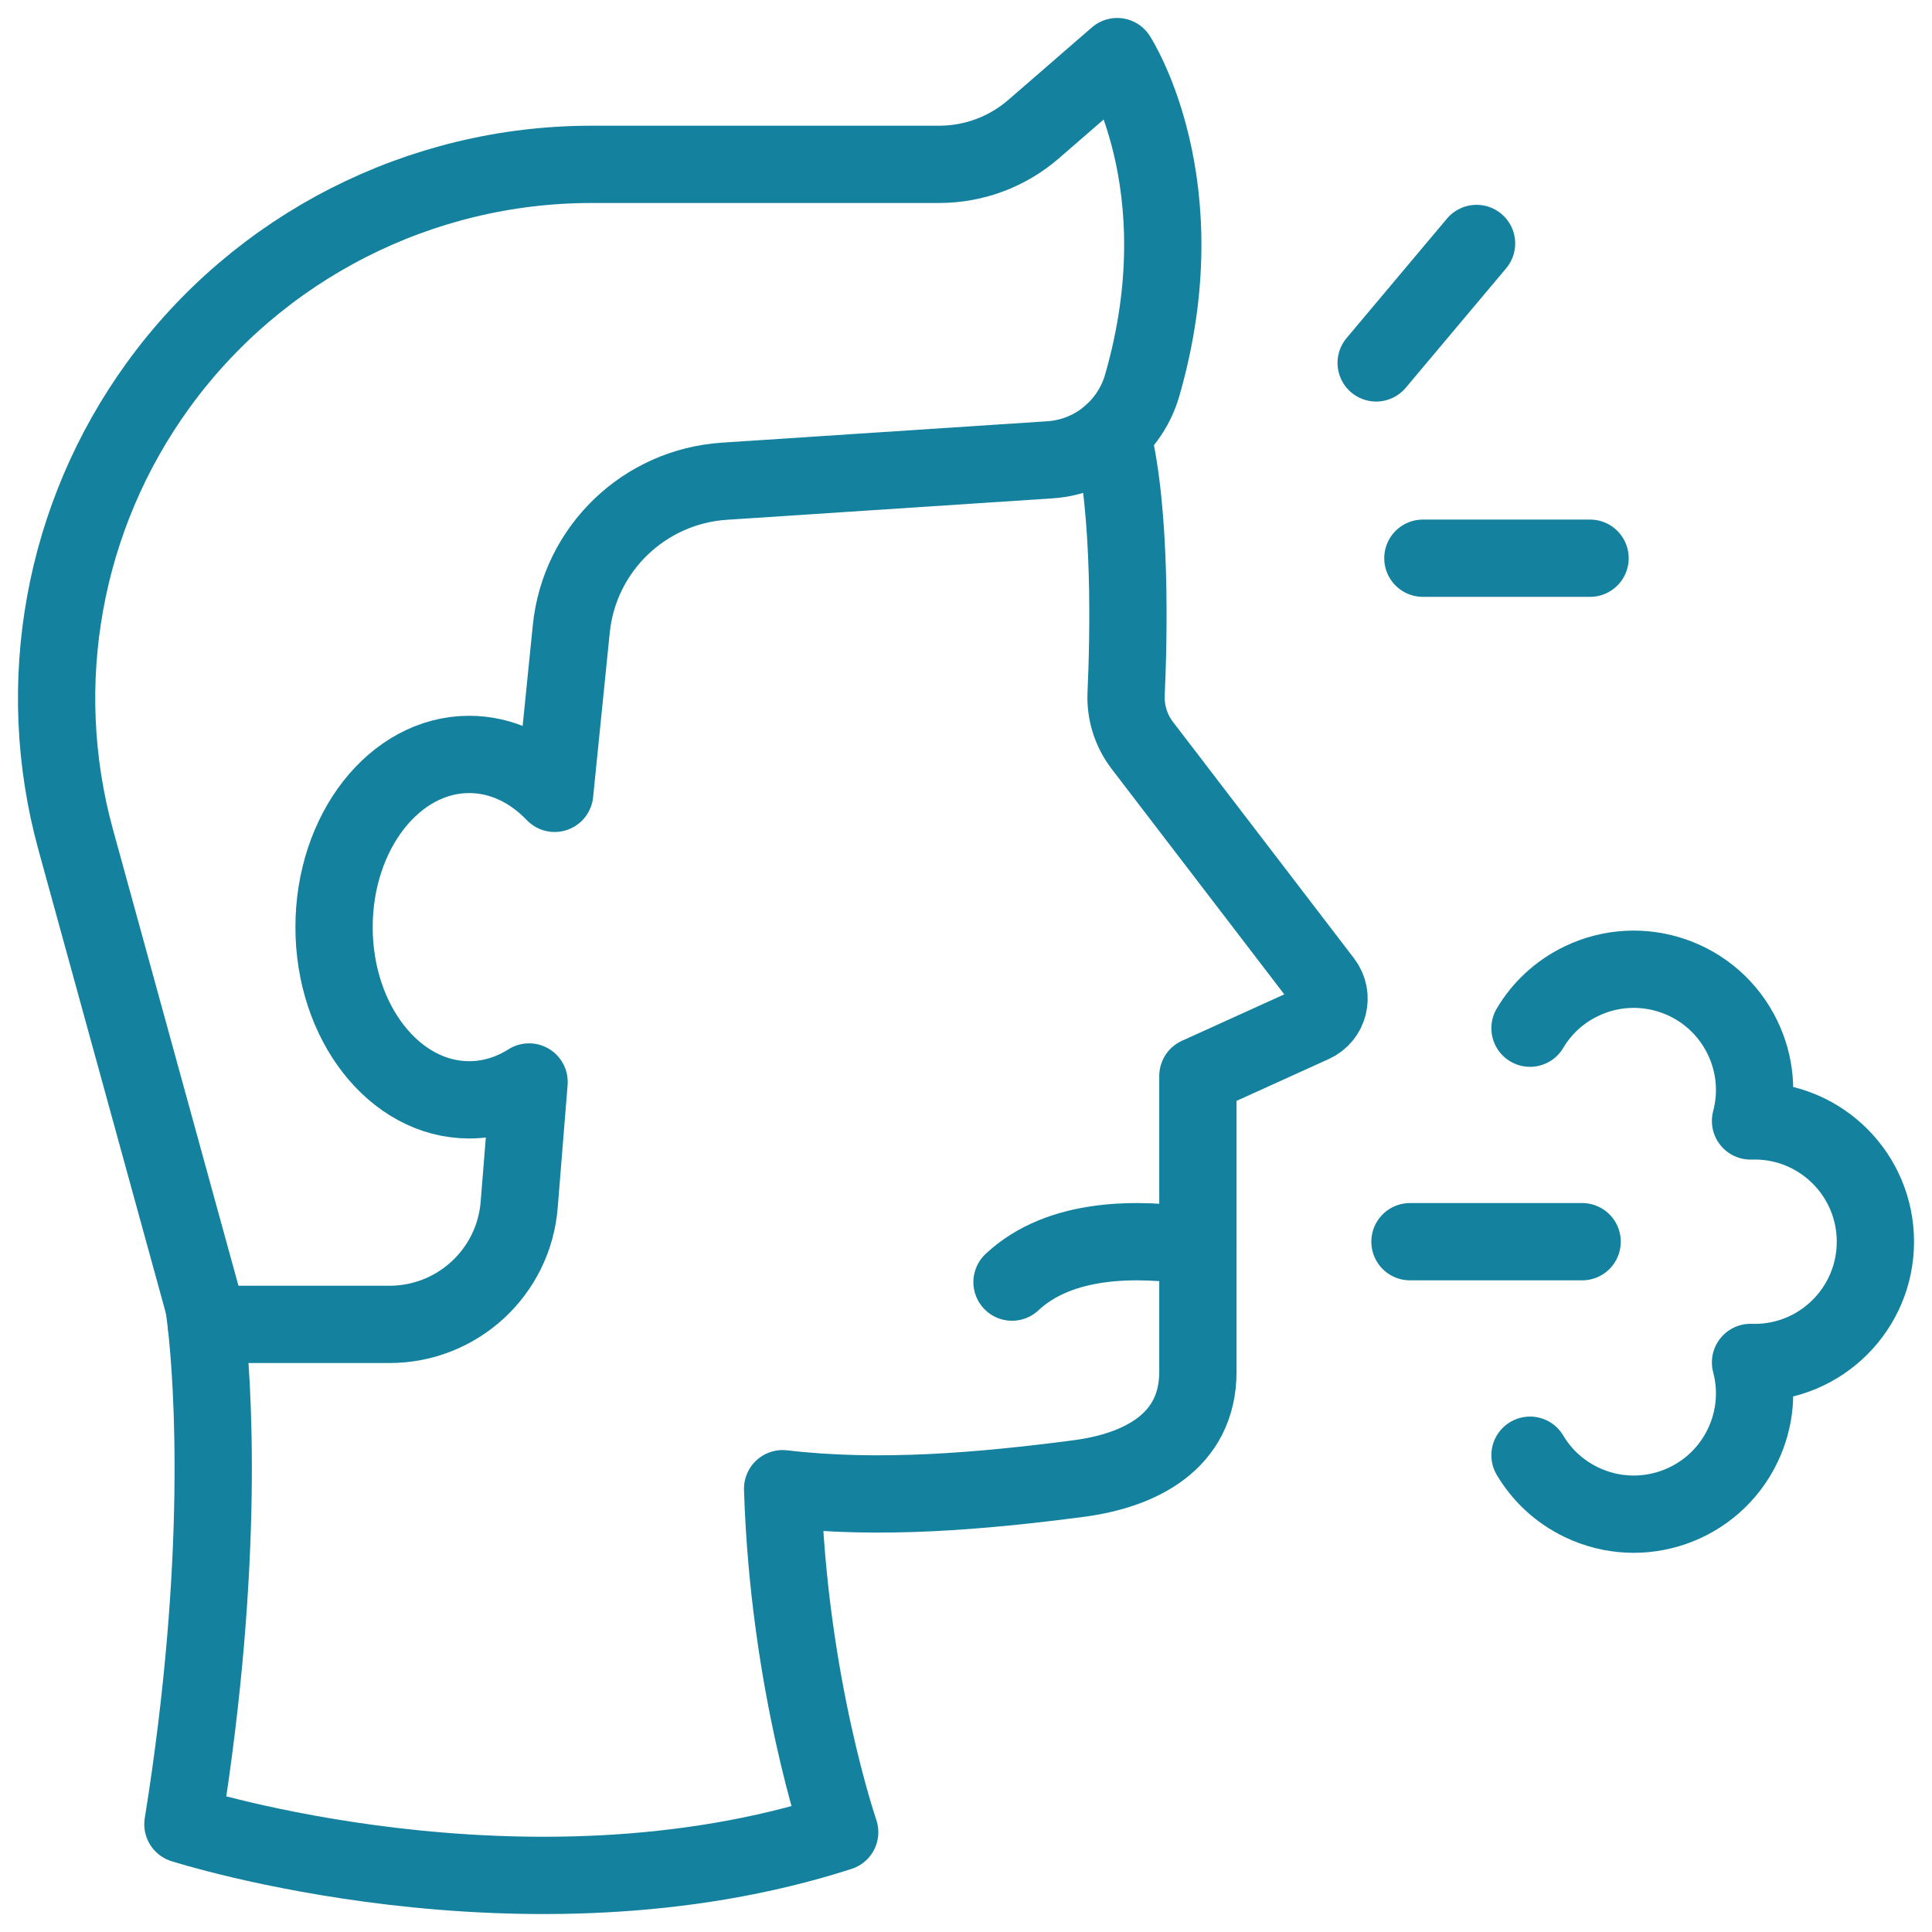
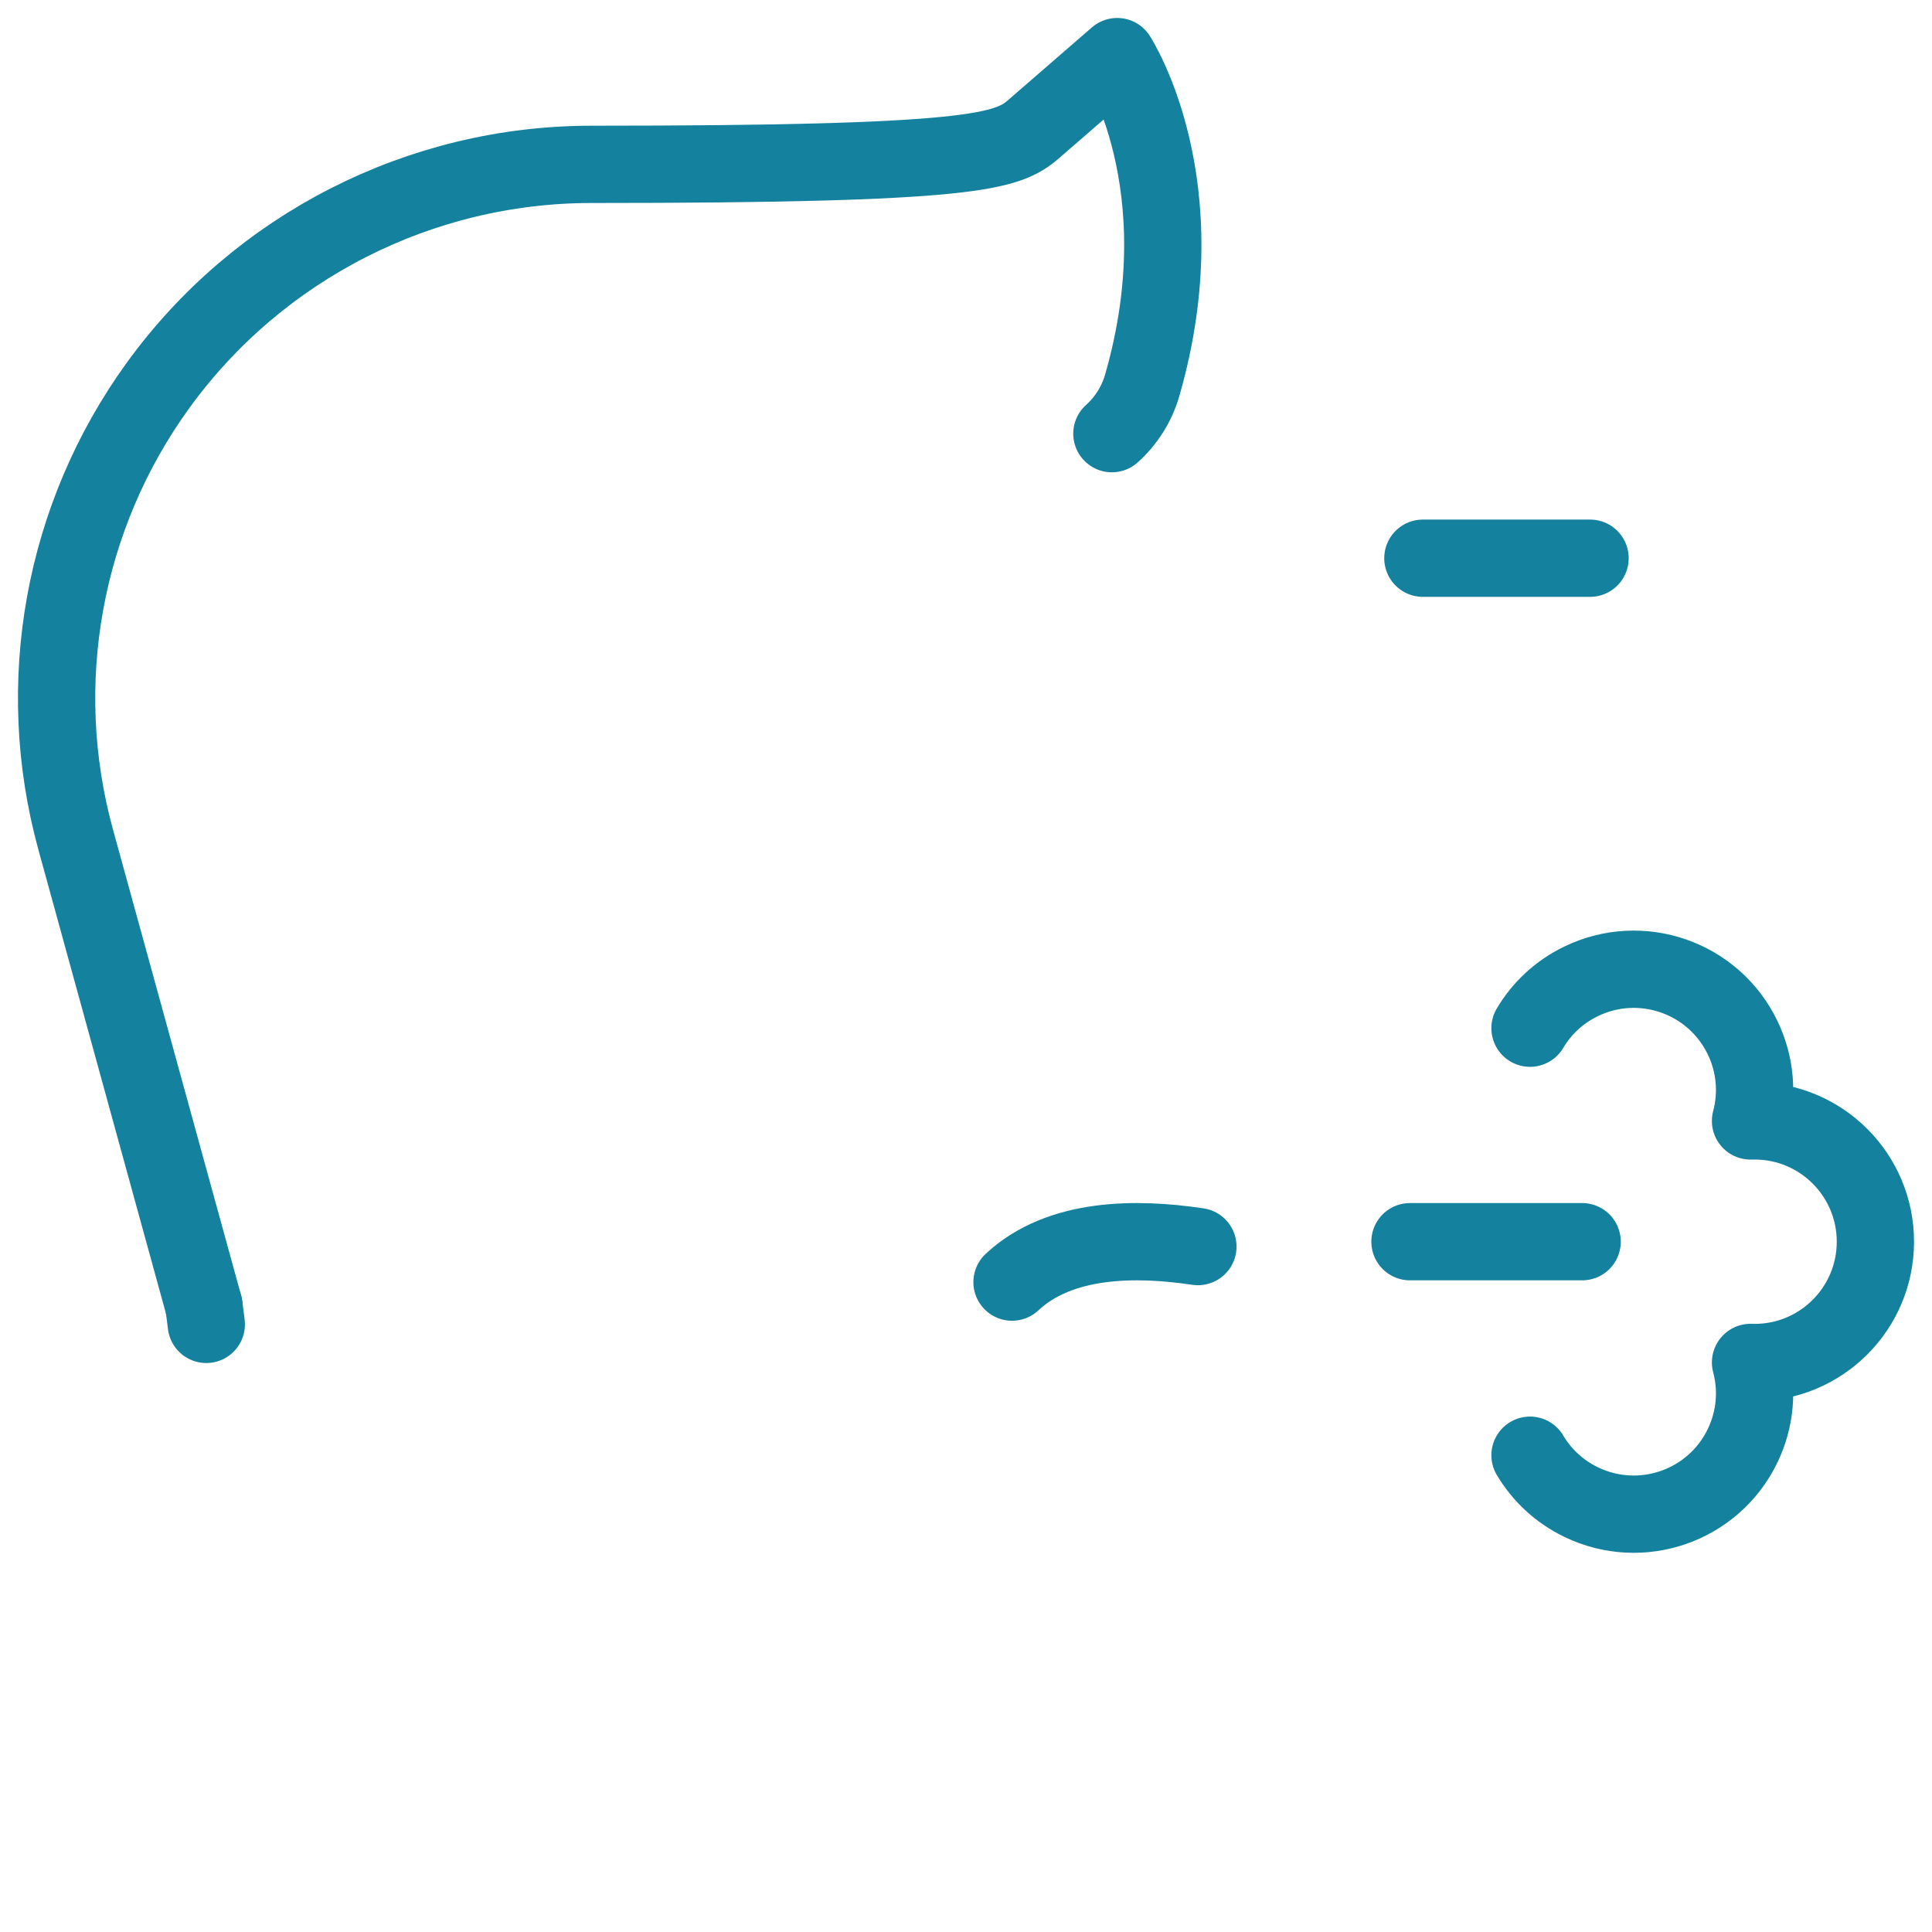
<svg xmlns="http://www.w3.org/2000/svg" fill="none" viewBox="0 0 100 100" height="100" width="100">
  <g clip-path="url(#clip0_372_71)">
    <mask height="100" width="100" y="0" x="0" maskUnits="userSpaceOnUse" style="mask-type:luminance" id="mask0_372_71">
      <path fill="white" d="M0 7.62939e-06H100V100H0V7.62939e-06Z" />
    </mask>
    <g mask="url(#mask0_372_71)">
      <path stroke-linejoin="round" stroke-linecap="round" stroke-miterlimit="10" stroke-width="4" stroke="#14819F" d="M79.193 53.219C79.796 52.202 80.695 51.345 81.842 50.792C84.952 49.289 88.691 50.592 90.193 53.702C90.869 55.1 90.978 56.628 90.607 58.02C90.677 58.019 90.746 58.017 90.817 58.017C94.27 58.017 97.07 60.816 97.07 64.27C97.07 67.725 94.27 70.524 90.817 70.524C90.746 70.524 90.677 70.522 90.607 70.52C90.978 71.914 90.869 73.44 90.193 74.839C88.691 77.949 84.952 79.252 81.842 77.749C80.695 77.196 79.796 76.338 79.193 75.322" />
-       <path stroke-linejoin="round" stroke-linecap="round" stroke-miterlimit="10" stroke-width="4" stroke="#14819F" d="M10.551 67.577L3.917 43.456C1.697 35.38 3.264 26.733 8.181 19.947C10.783 16.354 14.172 13.496 18.02 11.534C21.866 9.573 26.172 8.507 30.615 8.507H48.606C50.407 8.507 52.147 7.859 53.505 6.678L57.825 2.93C57.825 2.93 62.121 9.531 59.122 19.939C58.838 20.928 58.283 21.789 57.551 22.446" />
-       <path stroke-linejoin="round" stroke-linecap="round" stroke-miterlimit="10" stroke-width="4" stroke="#14819F" d="M67.949 52.995L62.003 55.693V71C62.003 74.646 58.974 76.118 55.826 76.53C50.825 77.184 45.538 77.646 40.509 77.055C40.819 87.16 43.462 94.831 43.462 94.831C27.13 100.097 9.468 94.424 9.468 94.424C11.686 80.625 11 71.436 10.678 68.55H20.158C23.669 68.55 26.59 65.858 26.872 62.366L27.385 56.003C26.451 56.594 25.398 56.927 24.285 56.927C20.422 56.927 17.291 52.926 17.291 47.988C17.291 43.052 20.422 39.049 24.285 39.049C25.964 39.049 27.503 39.804 28.709 41.063L29.57 32.549C29.989 28.411 33.34 25.182 37.496 24.908L54.344 23.799C55.565 23.719 56.685 23.227 57.551 22.446C58.569 26.515 58.419 33.022 58.288 35.914C58.245 36.875 58.542 37.818 59.126 38.582L68.496 50.819C69.057 51.551 68.79 52.614 67.949 52.995Z" />
+       <path stroke-linejoin="round" stroke-linecap="round" stroke-miterlimit="10" stroke-width="4" stroke="#14819F" d="M10.551 67.577L3.917 43.456C1.697 35.38 3.264 26.733 8.181 19.947C10.783 16.354 14.172 13.496 18.02 11.534C21.866 9.573 26.172 8.507 30.615 8.507C50.407 8.507 52.147 7.859 53.505 6.678L57.825 2.93C57.825 2.93 62.121 9.531 59.122 19.939C58.838 20.928 58.283 21.789 57.551 22.446" />
      <path stroke-linejoin="round" stroke-linecap="round" stroke-miterlimit="10" stroke-width="4" stroke="#14819F" d="M10.678 68.55C10.606 67.908 10.551 67.577 10.551 67.577" />
      <path stroke-linejoin="round" stroke-linecap="round" stroke-miterlimit="10" stroke-width="4" stroke="#14819F" d="M62.003 64.523C58.827 64.047 54.868 64.037 52.382 66.362" />
-       <path stroke-linejoin="round" stroke-linecap="round" stroke-miterlimit="10" stroke-width="4" stroke="#14819F" d="M71.23 18.784L76.426 12.602" />
      <path stroke-linejoin="round" stroke-linecap="round" stroke-miterlimit="10" stroke-width="4" stroke="#14819F" d="M73.648 28.893H82.301" />
      <path stroke-linejoin="round" stroke-linecap="round" stroke-miterlimit="10" stroke-width="4" stroke="#14819F" d="M72.98 64.27H81.891" />
    </g>
  </g>
  <defs>
    <clipPath id="clip0_372_71">
      <rect fill="white" height="100" width="100" />
    </clipPath>
  </defs>
</svg>